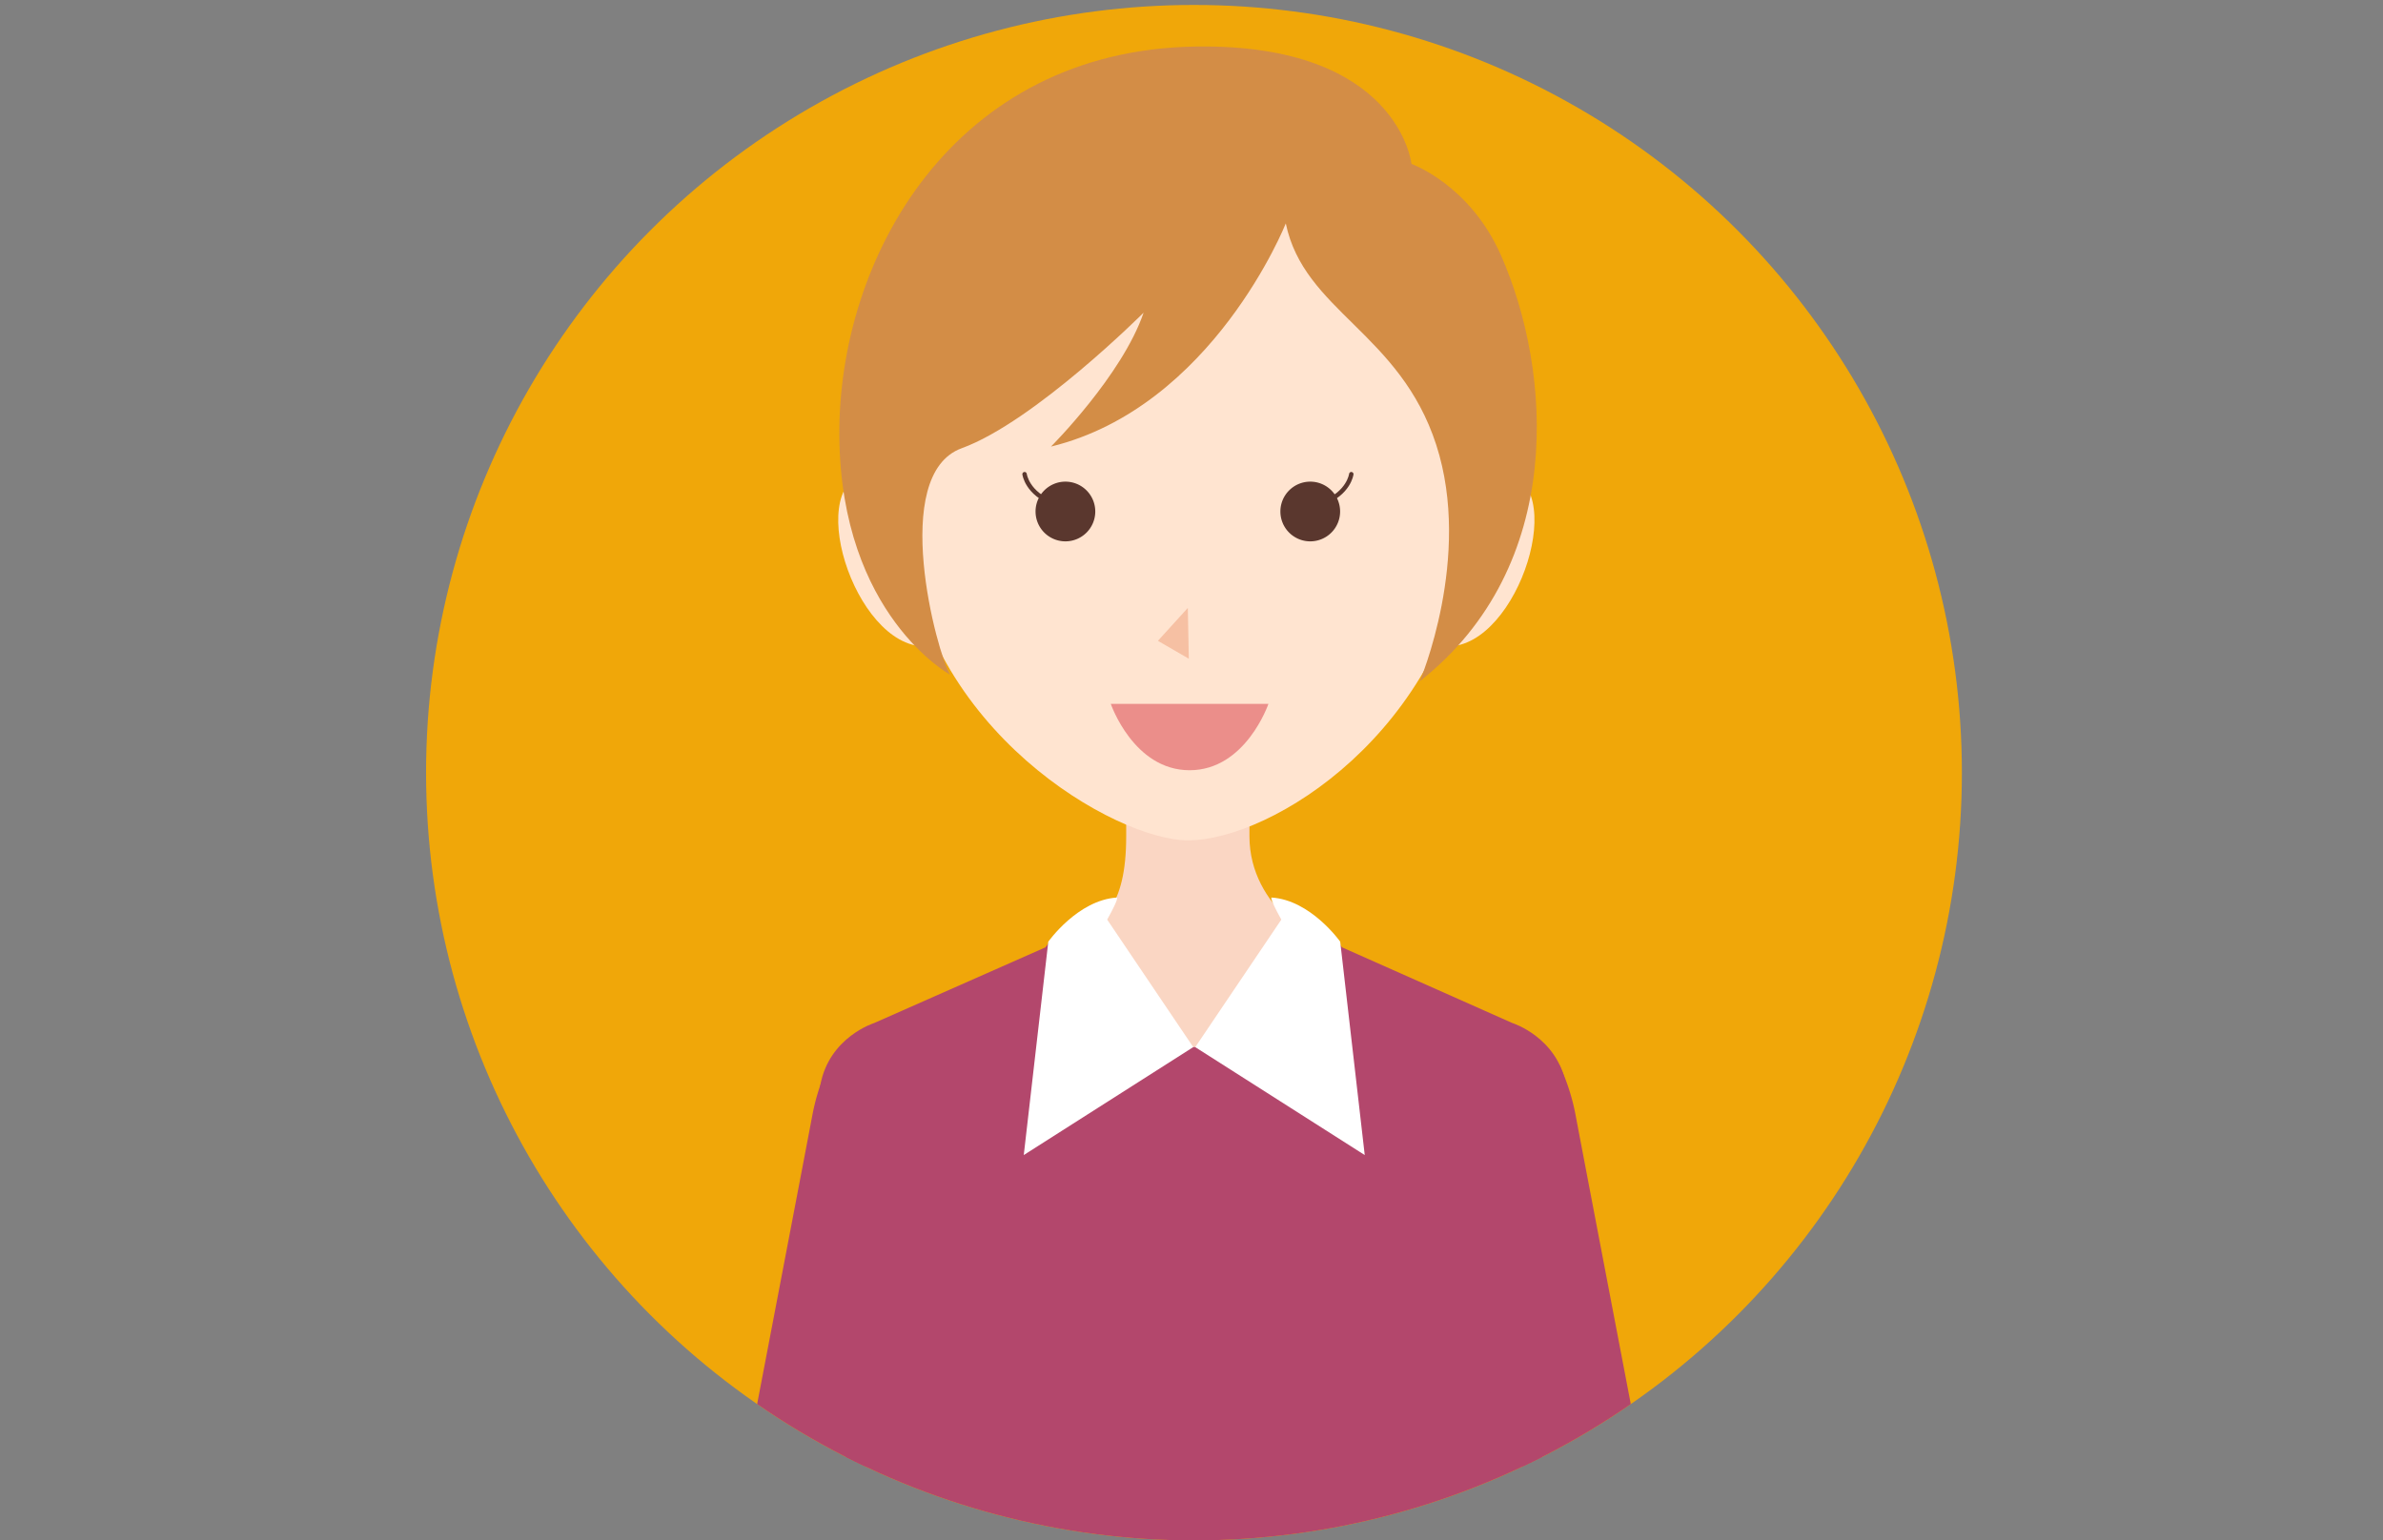
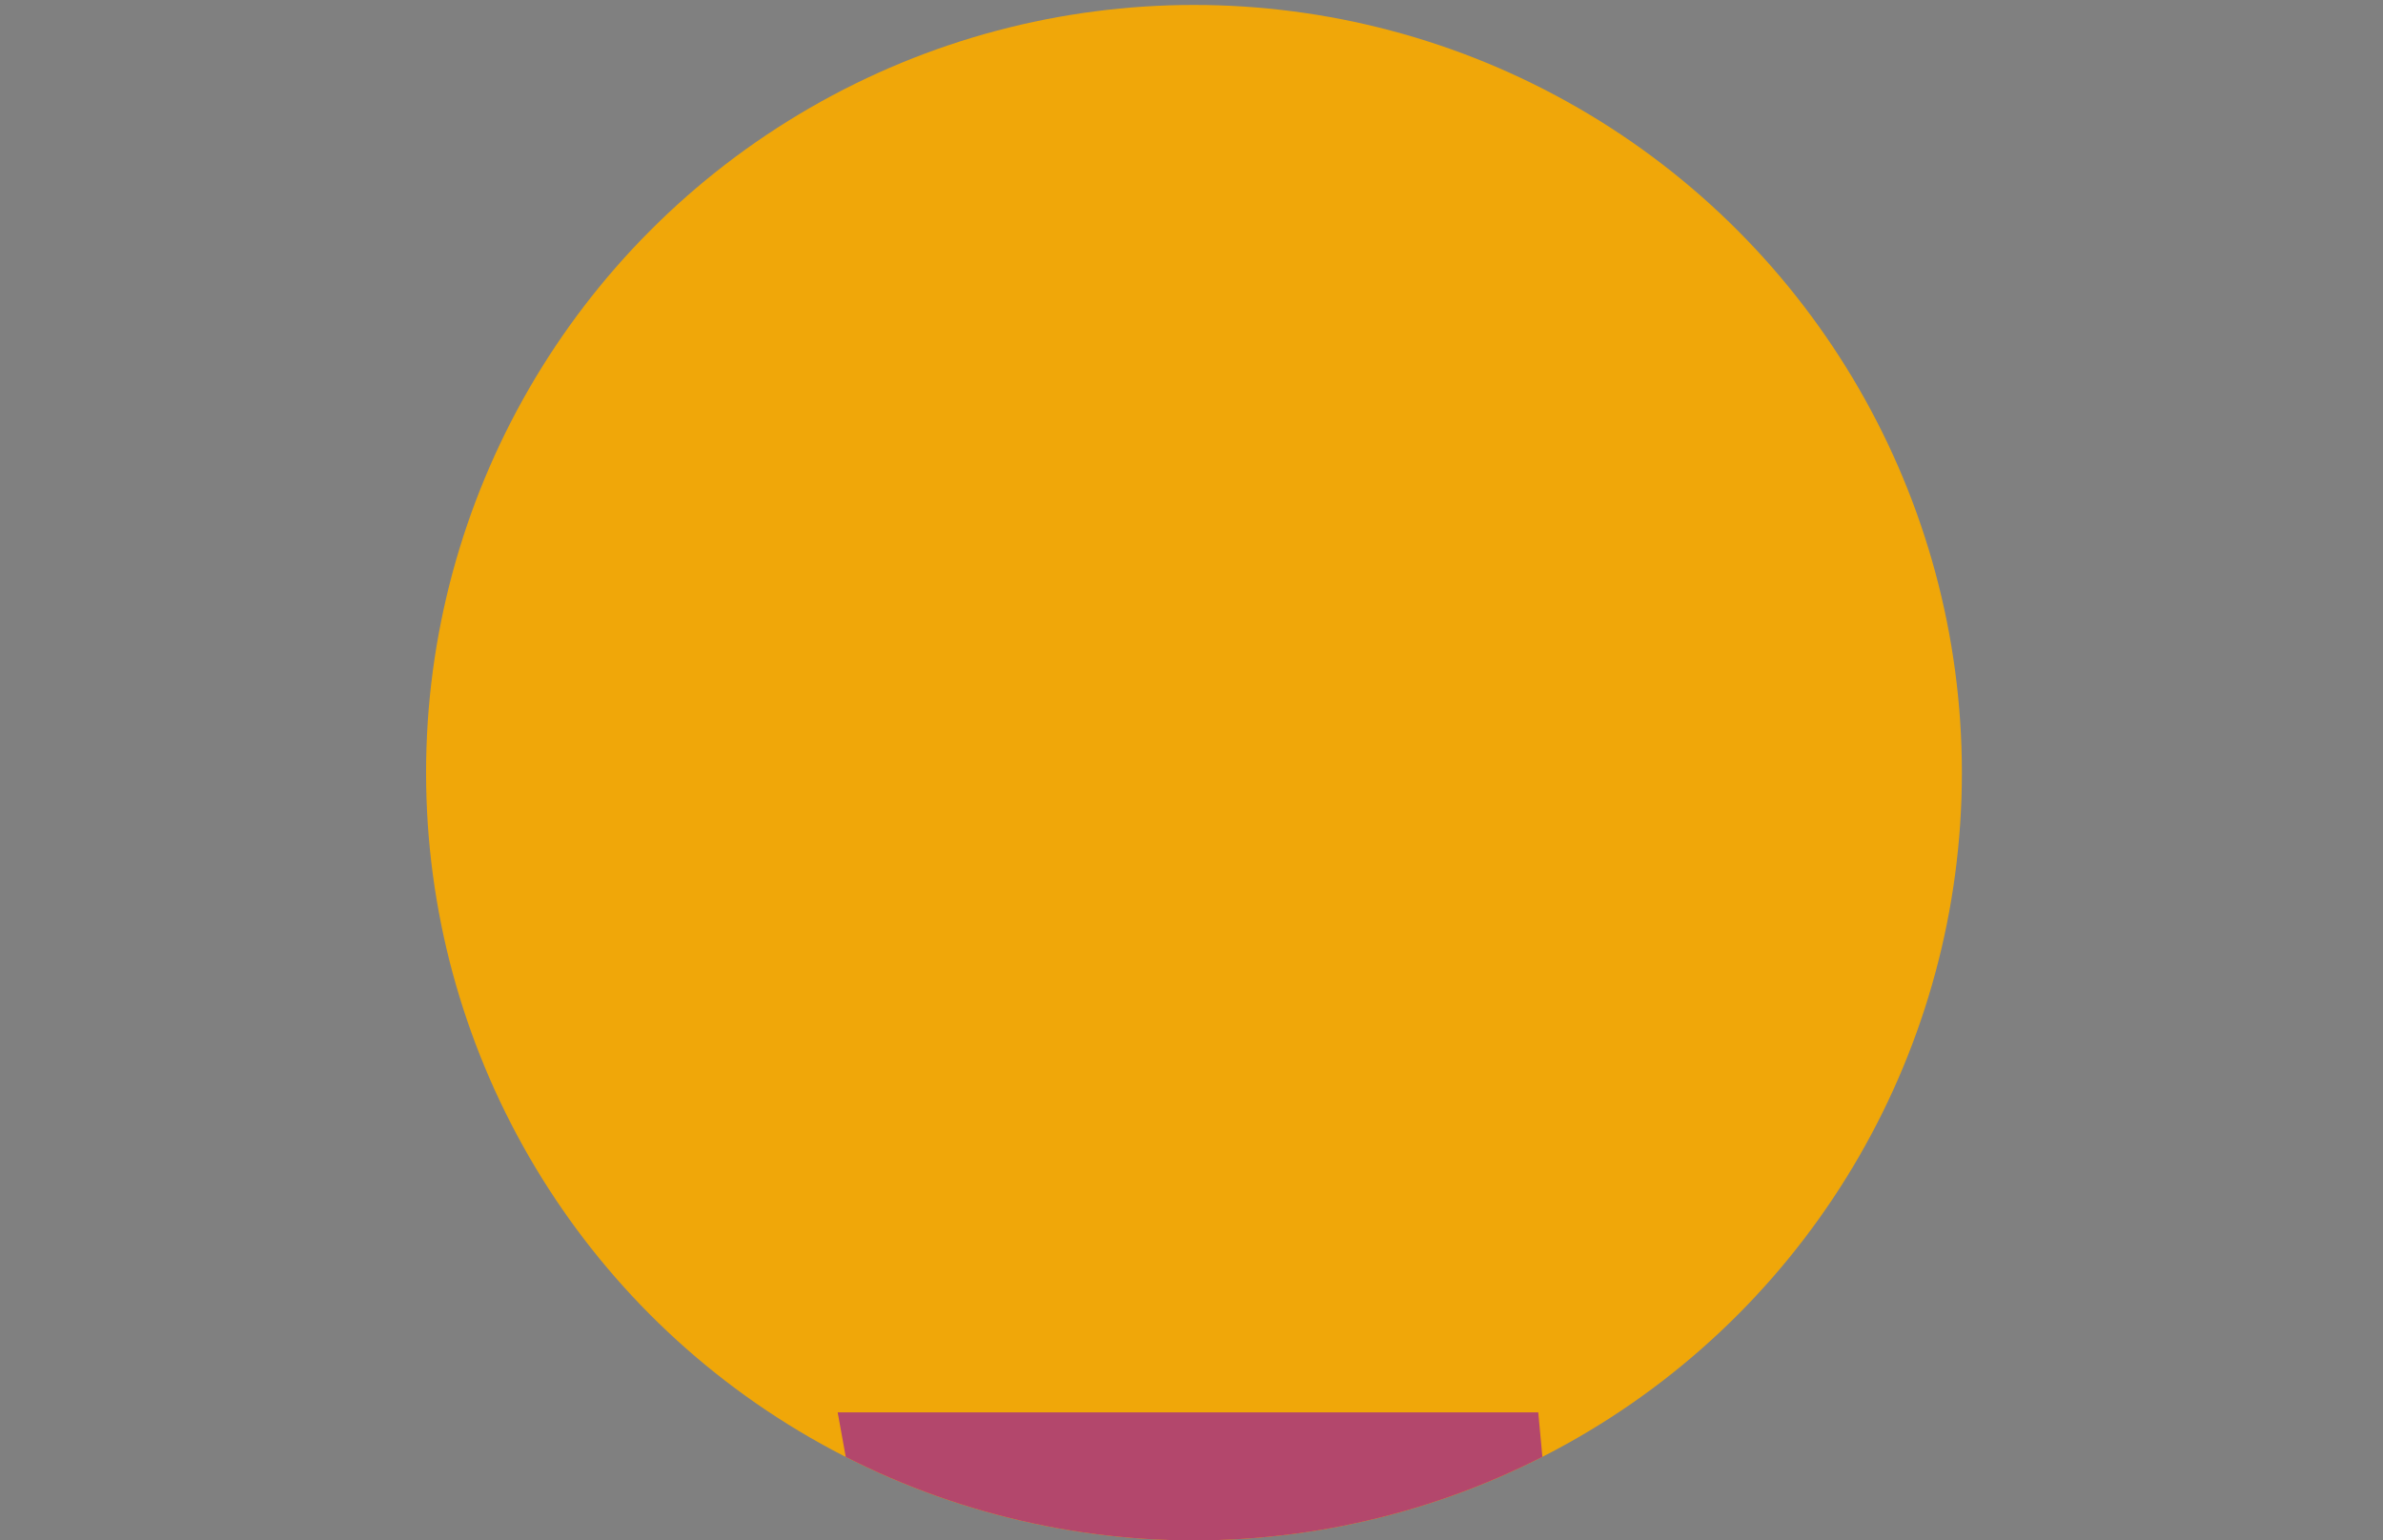
<svg xmlns="http://www.w3.org/2000/svg" width="481" height="311" viewBox="0 0 481 311">
  <rect x="0" y="0" width="481" height="311" fill="#808080" stroke="none" />
  <defs>
    <clipPath id="clip-path">
      <circle id="楕円形_35" data-name="楕円形 35" cx="155" cy="155" r="155" transform="translate(2969 5556)" fill="#333" />
    </clipPath>
    <clipPath id="clip-path-2">
-       <rect id="長方形_4626" data-name="長方形 4626" width="181.141" height="286.681" fill="none" />
-     </clipPath>
+       </clipPath>
  </defs>
  <g id="グループ_370" data-name="グループ 370" transform="translate(-2883 -5555)">
    <rect id="長方形_4625" data-name="長方形 4625" width="481" height="311" transform="translate(2883 5555)" fill="none" />
    <g id="マスクグループ_4" data-name="マスクグループ 4" clip-path="url(#clip-path)">
      <circle id="楕円形_33" data-name="楕円形 33" cx="155" cy="155" r="155" transform="translate(2969 5556)" fill="#f0a709" />
      <g id="グループ_368" data-name="グループ 368" transform="translate(3033.429 5564.383)">
        <g id="グループ_367" data-name="グループ 367" clip-path="url(#clip-path-2)">
          <path id="パス_292" data-name="パス 292" d="M143.783,188.381s15.4-67.414,13.592-77.058-10.846-12.46-10.846-12.46L112.154,83.581l-2.168-2.894-3.86-1.524-25.009,2.4-22.81-2.4-3.858,1.524-2.166,2.894L17.706,98.863s-9.041,2.816-10.848,12.46,11.588,77.058,11.588,77.058Z" transform="translate(8.307 98.3)" fill="#b3476c" />
          <path id="パス_293" data-name="パス 293" d="M66.239,80.775V63.357H41.362V80.775c0,14.356-4.831,18.32-12.751,21.785,0,0,0,20.8,25.744,20.8s26.737-20.8,26.737-20.8S66.239,95.629,66.239,80.775" transform="translate(35.528 78.674)" fill="#fad6c3" />
          <path id="パス_294" data-name="パス 294" d="M128.963,80.887c-5.064,40.757-40.293,62.776-57.255,62.776-14.356,0-53.5-22.019-57.252-62.776-3.358-36.464,25.632-67.5,57.252-67.5s61.769,31.167,57.255,67.5" transform="translate(17.621 16.618)" fill="#ffe4d0" />
          <path id="パス_295" data-name="パス 295" d="M38.191,45.22a6.027,6.027,0,1,1-6.028-6.028,6.026,6.026,0,0,1,6.028,6.028" transform="translate(32.456 48.667)" fill="#5a372e" />
          <path id="パス_296" data-name="パス 296" d="M60.236,45.22a6.027,6.027,0,1,1-6.026-6.028,6.026,6.026,0,0,1,6.026,6.028" transform="translate(59.831 48.667)" fill="#5a372e" />
          <path id="パス_297" data-name="パス 297" d="M37.154,57.21l6.037-6.647.2,10.261Z" transform="translate(46.137 62.788)" fill="#f6c0a3" />
          <path id="パス_298" data-name="パス 298" d="M24.491,43.585s-3.616-8.438-11.85-4.419c-11.068,5.4,1.2,38.773,15.968,34.252Z" transform="translate(10.393 47.287)" fill="#ffe4d0" />
          <path id="パス_299" data-name="パス 299" d="M66.153,43.585S69.767,35.147,78,39.166c11.065,5.4-1.206,38.773-15.97,34.252Z" transform="translate(77.03 47.287)" fill="#ffe4d0" />
          <path id="パス_300" data-name="パス 300" d="M32.911,59.205h31.82s-4.58,13.4-15.91,13.4-15.91-13.4-15.91-13.4" transform="translate(40.868 73.518)" fill="#eb8e8a" />
-           <path id="パス_301" data-name="パス 301" d="M25.149,38.518s.489,3.914,5.869,5.871" transform="translate(31.229 47.83)" fill="none" stroke="#5a372e" stroke-linecap="round" stroke-linejoin="round" stroke-width="0.893" />
          <path id="パス_302" data-name="パス 302" d="M57.818,38.518s-.486,3.914-5.871,5.871" transform="translate(64.506 47.83)" fill="none" stroke="#5a372e" stroke-linecap="round" stroke-linejoin="round" stroke-width="0.893" />
          <path id="パス_303" data-name="パス 303" d="M41.912,81.1l17.374,25.747L25.076,128.639l4.952-43.078s5.943-8.418,13.863-8.913c0,0,.5,0-1.979,4.457" transform="translate(31.138 95.178)" fill="#fff" />
-           <path id="パス_304" data-name="パス 304" d="M57.891,81.1,40.517,106.851l34.209,21.788-4.95-43.078s-5.943-8.418-13.863-8.913c0,0-.5,0,1.977,4.457" transform="translate(50.312 95.178)" fill="#fff" />
          <path id="パス_305" data-name="パス 305" d="M98.587,35.723S83.9,72.768,51.192,80.78c0,0,14.354-14.352,18.692-27.033,0,0-22.028,22.025-36.713,27.365s-5.006,41.39-2.336,45.727c0,0-22.028-12.016-22.362-48.061S31.5.677,80.564.009c40.8-.556,43.389,23.7,43.389,23.7s11.738,4.161,18.022,18.356c10.348,23.364,13.354,62.747-16.354,86.111,0,0,10.68-25.032,3.34-47.727s-26.7-27.033-30.374-44.723" transform="translate(10.517 0)" fill="#d38d46" />
          <path id="パス_306" data-name="パス 306" d="M16.786,91.744a42.447,42.447,0,0,0-3.239,10.077C12.466,107.578,0,172.7,0,172.7H28.661Z" transform="translate(0 113.924)" fill="#b3476c" />
          <path id="パス_307" data-name="パス 307" d="M82.766,91.744a42.447,42.447,0,0,1,3.239,10.077c1.078,5.757,13.542,70.878,13.542,70.878H65.706Z" transform="translate(81.591 113.924)" fill="#b3476c" />
        </g>
      </g>
      <path id="パス_309" data-name="パス 309" d="M3052.083,5840.154l5.594,30.84h138.668l-2.851-30.84Z" fill="#b3476c" />
    </g>
  </g>
</svg>